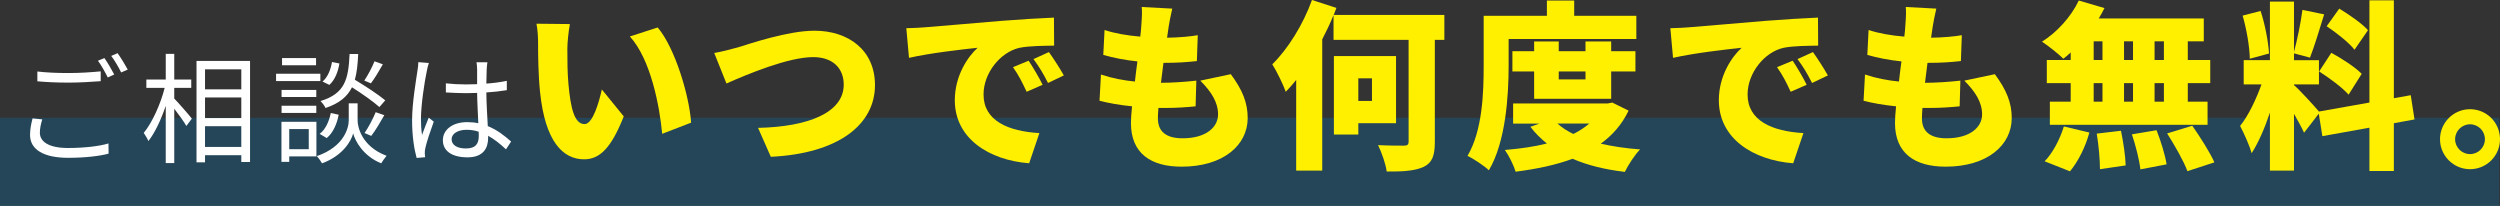
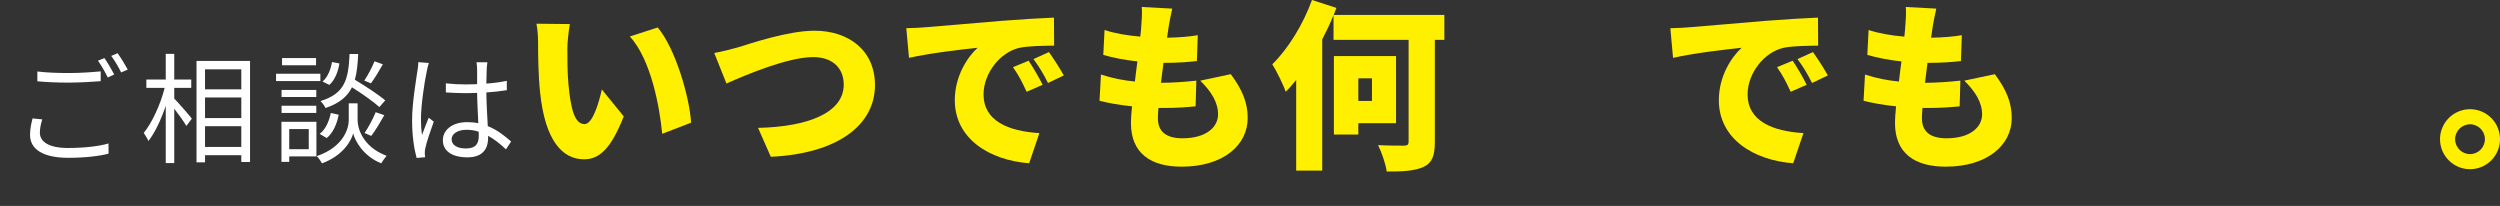
<svg xmlns="http://www.w3.org/2000/svg" width="881.864" height="72.641" version="1.1" viewBox="0 0 881.864 72.641">
  <rect x="0" y="0" width="881.864" height="72.641" fill="#333333" stroke="none" />
  <defs>
    <style>
      .st0 {
        fill: #fff;
      }

      .st1 {
        fill: #fff000;
      }

      .st2 {
        isolation: isolate;
      }

      .st3 {
        fill: #0473b2;
        mix-blend-mode: multiply;
        opacity: .3;
      }
    </style>
  </defs>
  <g class="st2">
    <g id="_レイヤー_1" data-name="レイヤー_1">
      <g>
-         <rect class="st3" y="41.565" width="881.595" height="31.077" />
        <g>
          <path class="st0" d="M14.909,42.11c-.507,1.646-.845,3.167-.845,4.73,0,3.167,3.21,5.363,9.883,5.363,5.786,0,11.15-.633,14.318-1.604l.042,3.59c-2.999.845-8.321,1.479-14.276,1.479-8.49,0-13.431-2.83-13.431-8.067,0-2.196.465-4.139.887-5.828l3.421.338ZM13.177,25.216c3.041.38,6.885.549,11.066.549,4.012,0,8.278-.296,11.277-.592v3.464c-2.83.211-7.391.507-11.277.507-4.181,0-7.729-.169-11.066-.465v-3.463ZM40.293,26.271l-2.281,1.056c-.845-1.731-2.281-4.309-3.463-5.913l2.281-.929c1.056,1.478,2.576,4.097,3.463,5.786ZM45.065,24.54l-2.323,1.014c-.887-1.816-2.281-4.225-3.506-5.829l2.239-.972c1.14,1.562,2.745,4.224,3.59,5.787Z" />
          <path class="st0" d="M61.466,34.761c1.521,1.562,5.364,5.955,6.209,7.096l-1.943,2.576c-.76-1.394-2.661-4.012-4.266-6.082v19.176h-2.999v-20.189c-1.647,4.857-3.844,9.546-6.124,12.418-.338-.887-1.14-2.112-1.647-2.872,2.914-3.506,5.913-10.053,7.391-15.881h-6.462v-2.957h6.842v-9.038h2.999v9.038h5.998v2.957h-5.998v3.759ZM88.202,21.499v35.646h-3.083v-2.407h-12.798v2.534h-2.999V21.499h18.88ZM72.321,24.455v7.054h12.798v-7.054h-12.798ZM72.321,41.646h12.798v-7.265h-12.798v7.265ZM85.118,51.824v-7.307h-12.798v7.307h12.798Z" />
          <path class="st0" d="M113.007,28.595h-15.627v-2.577h15.627v2.577ZM111.614,55.161h-9.588v1.942h-2.745v-14.149h12.333v12.207ZM111.571,34.212h-12.249v-2.492h12.249v2.492ZM99.323,37.295h12.249v2.534h-12.249v-2.534ZM111.487,23.019h-11.995v-2.533h11.995v2.533ZM102.026,45.531v7.096h6.885v-7.096h-6.885ZM126.143,42.49c0,2.323,1.478,9.207,10.221,12.46-.591.718-1.478,1.942-1.901,2.66-6.42-2.576-9.25-8.024-9.883-10.559-.634,2.576-3.59,7.855-10.981,10.559-.38-.676-1.225-1.9-1.858-2.534,9.799-3.379,11.277-10.179,11.277-12.586v-6.04h3.125v6.04ZM112.754,47.221c2.027-1.479,3.337-4.393,3.928-7.35l2.788.592c-.591,3.167-1.943,6.378-4.224,8.235l-2.492-1.478ZM133.83,37.76c-2.112-1.901-6.124-4.73-9.672-6.97-1.647,3.295-4.435,5.66-9.334,7.308-.338-.761-1.14-1.858-1.774-2.45,8.658-2.66,9.841-7.645,10.263-16.599h3.041c-.169,3.548-.465,6.547-1.183,9.081,3.717,2.238,8.321,5.237,10.728,7.265l-2.07,2.365ZM119.723,22.386c-.422,2.787-1.563,5.828-3.548,7.561l-2.407-1.184c1.774-1.436,2.914-4.223,3.337-6.884l2.619.507ZM135.055,22.681c-1.352,2.365-2.914,5.026-4.224,6.716l-2.323-.972c1.225-1.815,2.788-4.73,3.59-6.8l2.957,1.056ZM128.593,46.925c1.352-1.943,3.041-5.152,3.928-7.35l3.041,1.057c-1.436,2.534-3.168,5.448-4.604,7.307l-2.365-1.014Z" />
          <path class="st0" d="M151.278,22.217c-.253.676-.591,2.069-.718,2.829-.845,3.887-2.07,12.164-2.07,16.853,0,2.027.084,3.675.38,5.702.676-1.9,1.647-4.393,2.365-6.082l1.774,1.394c-1.056,2.915-2.534,7.181-2.957,9.25-.127.549-.253,1.352-.211,1.858,0,.422.084,1.014.127,1.436l-2.999.254c-.845-2.999-1.605-7.603-1.605-13.262,0-6.125,1.394-14.107,1.901-17.57.169-.972.296-2.07.296-2.957l3.717.296ZM178.478,52.669c-2.07-1.943-4.139-3.59-6.293-4.772v.76c0,3.464-1.605,6.843-7.265,6.843-5.617,0-8.701-2.323-8.701-6.04,0-3.506,3.125-6.378,8.616-6.378,1.394,0,2.703.127,3.886.381-.127-3.211-.38-7.223-.422-10.687-1.352.042-2.661.085-4.012.085-2.365,0-4.562-.127-7.011-.254v-3.21c2.365.254,4.646.38,7.096.38,1.309,0,2.619-.042,3.928-.084v-5.195c0-.718-.084-1.816-.211-2.534h3.844c-.127.803-.211,1.647-.253,2.492-.042,1.141-.084,3.083-.127,5.026,2.534-.169,4.984-.507,7.222-.972v3.294c-2.281.381-4.73.634-7.222.803.042,4.182.338,8.363.507,11.869,3.379,1.352,6.04,3.505,8.236,5.448l-1.816,2.745ZM168.848,46.46c-1.352-.465-2.788-.676-4.266-.676-3.125,0-5.28,1.395-5.28,3.337,0,2.069,2.027,3.252,5.026,3.252,3.548,0,4.562-1.731,4.562-4.519,0-.381,0-.888-.042-1.395Z" />
          <path class="st1" d="M200.133,17.106c0,4.181,0,8.299.38,12.544.76,8.299,2.027,14.128,5.702,14.128,2.914,0,5.132-7.92,6.082-12.228l7.729,9.503c-4.435,11.214-8.49,15.142-14.001,15.142-7.539,0-13.748-6.398-15.522-23.694-.634-6.019-.697-13.305-.697-17.296,0-1.9-.126-4.625-.57-6.842l11.784.126c-.507,2.661-.887,6.779-.887,8.617ZM243.784,43.271l-10.2,3.928c-.887-9.566-3.991-26.229-11.404-34.338l9.82-3.168c6.208,7.286,11.214,24.455,11.784,33.578Z" />
          <path class="st1" d="M260.244,16.726c4.562-1.394,17.739-5.892,27.052-5.892,11.974,0,21.35,6.842,21.35,19.196,0,13.875-12.861,24.138-36.746,25.278l-4.498-10.2c17.486-.38,30.22-5.258,30.22-15.269,0-5.575-3.675-9.692-10.77-9.692-8.743,0-23.061,5.955-30.6,9.312l-4.308-10.771c2.344-.38,6.019-1.33,8.3-1.964Z" />
          <path class="st1" d="M326.222,9.63c5.956-.507,15.522-1.267,27.116-2.28,6.335-.507,13.812-.95,18.436-1.141l.063,9.884c-3.294.062-8.679.062-12.164.76-6.842,1.521-12.734,8.933-12.734,16.473,0,9.312,8.743,12.987,19.703,13.621l-3.611,10.644c-14.128-1.077-26.229-8.743-26.229-22.237,0-8.68,4.625-15.396,8.046-18.5-5.449.57-16.599,1.837-24.202,3.548l-.95-10.453c2.534-.063,5.322-.19,6.525-.317ZM367.782,29.903l-5.638,2.471c-1.711-3.674-2.788-5.765-4.815-8.68l5.512-2.28c1.584,2.344,3.801,6.146,4.941,8.489ZM375.259,26.609l-5.575,2.661c-1.837-3.611-3.041-5.576-5.132-8.427l5.448-2.471c1.647,2.28,3.991,5.955,5.259,8.236Z" />
          <path class="st1" d="M412.245,9.377c-.127.823-.317,2.153-.57,3.928,4.308-.063,8.299-.443,10.833-.887l-.317,9.123c-3.484.38-6.715.634-11.784.634-.317,2.28-.57,4.688-.887,7.032h.063c3.611,0,8.49-.317,12.417-.761l-.253,9.06c-3.104.317-6.716.57-10.517.57h-2.597c-.127,1.457-.19,2.725-.19,3.675,0,4.752,3.041,7.032,8.679,7.032,8.426,0,12.544-3.991,12.544-8.426,0-4.309-2.408-8.046-6.272-11.911l10.77-2.28c4.118,5.575,5.955,10.073,5.955,15.458,0,9.63-8.679,17.169-23.314,17.169-10.77,0-17.866-4.625-17.866-15.395,0-1.395.127-3.485.38-5.893-4.435-.443-8.3-1.14-11.467-1.964l.507-9.25c3.991,1.331,8.046,2.091,11.974,2.471.253-2.344.57-4.751.887-7.096-4.245-.443-8.49-1.267-12.037-2.28l.444-8.807c3.548,1.204,8.046,1.964,12.607,2.345.19-1.521.317-2.978.38-4.182.253-3.357.253-4.688.127-6.272l10.77.57c-.634,2.661-.95,4.562-1.267,6.336Z" />
          <path class="st1" d="M509.489,14.065h-3.358v35.984c0,4.942-.95,7.35-3.928,8.807-2.978,1.394-7.349,1.711-13.051,1.647-.317-2.598-1.774-6.716-3.041-9.313,3.611.19,7.856.19,9.123.19,1.204,0,1.647-.317,1.647-1.457V14.065h-26.482V5.322c-1.14,2.851-2.534,5.765-3.991,8.553v46.312h-9.187v-31.993c-1.204,1.521-2.407,2.914-3.675,4.181-.76-2.217-3.231-7.349-4.752-9.693,5.512-5.385,10.897-14.064,14.001-22.681l8.616,2.788-.95,2.471h39.026v8.807ZM479.142,43.462v3.991h-8.616v-27.687h21.921v23.695h-13.304ZM479.142,27.623v7.982h4.815v-7.982h-4.815Z" />
-           <path class="st1" d="M532.164,23.188c0,10.58-1.014,26.861-6.969,36.872-1.584-1.521-5.448-4.118-7.539-5.068,5.322-8.997,5.702-22.428,5.702-31.804V5.575h22.301V.19h9.63v5.385h21.921v8.173h-45.045v9.44ZM574.484,39.026c-2.344,4.879-5.702,8.68-9.82,11.657,4.182.95,8.806,1.647,13.875,2.027-1.901,1.901-4.245,5.575-5.385,7.92-7.032-.824-13.178-2.345-18.436-4.625-5.955,2.217-12.734,3.611-20.083,4.562-.697-2.281-2.408-5.766-3.801-7.666,5.322-.443,10.327-1.141,14.825-2.281-2.154-1.71-4.118-3.674-5.829-5.892l3.231-1.141h-9.313v-7.096h33.388l1.584-.316,5.765,2.851ZM541.16,34.845v-9.629h-7.666v-7.159h7.666v-3.422h8.68v3.422h9.44v-3.422h9.06v3.422h8.553v7.159h-8.553v9.629h-27.179ZM549.396,43.588c1.521,1.394,3.421,2.598,5.575,3.675,2.091-1.014,3.991-2.281,5.638-3.675h-11.214ZM549.84,25.216v2.787h9.44v-2.787h-9.44Z" />
          <path class="st1" d="M595.734,9.63c5.955-.507,15.522-1.267,27.116-2.28,6.335-.507,13.811-.95,18.436-1.141l.063,9.884c-3.294.062-8.68.062-12.164.76-6.842,1.521-12.734,8.933-12.734,16.473,0,9.312,8.743,12.987,19.703,13.621l-3.611,10.644c-14.128-1.077-26.229-8.743-26.229-22.237,0-8.68,4.625-15.396,8.046-18.5-5.448.57-16.599,1.837-24.201,3.548l-.95-10.453c2.534-.063,5.322-.19,6.526-.317ZM637.295,29.903l-5.639,2.471c-1.71-3.674-2.788-5.765-4.815-8.68l5.512-2.28c1.584,2.344,3.801,6.146,4.942,8.489ZM644.77,26.609l-5.575,2.661c-1.837-3.611-3.041-5.576-5.132-8.427l5.448-2.471c1.647,2.28,3.991,5.955,5.258,8.236Z" />
          <path class="st1" d="M681.757,9.377c-.127.823-.317,2.153-.57,3.928,4.308-.063,8.299-.443,10.833-.887l-.317,9.123c-3.484.38-6.715.634-11.784.634-.317,2.28-.57,4.688-.887,7.032h.063c3.611,0,8.49-.317,12.417-.761l-.253,9.06c-3.104.317-6.716.57-10.517.57h-2.597c-.127,1.457-.19,2.725-.19,3.675,0,4.752,3.041,7.032,8.679,7.032,8.426,0,12.544-3.991,12.544-8.426,0-4.309-2.408-8.046-6.272-11.911l10.77-2.28c4.118,5.575,5.955,10.073,5.955,15.458,0,9.63-8.679,17.169-23.314,17.169-10.77,0-17.866-4.625-17.866-15.395,0-1.395.127-3.485.38-5.893-4.435-.443-8.3-1.14-11.467-1.964l.507-9.25c3.991,1.331,8.046,2.091,11.974,2.471.253-2.344.57-4.751.887-7.096-4.245-.443-8.49-1.267-12.037-2.28l.444-8.807c3.548,1.204,8.046,1.964,12.607,2.345.19-1.521.317-2.978.38-4.182.253-3.357.253-4.688.127-6.272l10.77.57c-.634,2.661-.95,4.562-1.267,6.336Z" />
-           <path class="st1" d="M730.427,18.5c-.887.823-1.71,1.584-2.597,2.217-1.711-1.71-5.385-4.624-7.539-6.019,5.322-3.294,10.327-8.869,12.988-14.508l9.06,2.661c-.633,1.267-1.267,2.471-2.027,3.674h37.062v8.046h-5.639v6.59h7.919v8.172h-7.919v6.525h6.969v8.173h-55.625v-8.173h7.349v-6.525h-8.426v-8.172h8.426v-2.661ZM721.24,56.893c2.661-2.661,5.385-7.666,6.779-12.291l8.996,2.154c-1.33,4.941-3.928,10.2-6.842,13.685l-8.933-3.548ZM738.536,21.161h3.104v-6.59h-3.104v6.59ZM738.536,35.858h3.104v-6.525h-3.104v6.525ZM748.166,46.122c.824,3.928,1.584,9.06,1.647,12.228l-9.06,1.331c0-3.168-.444-8.49-1.14-12.545l8.553-1.014ZM752.411,21.161v-6.59h-3.168v6.59h3.168ZM749.243,29.333v6.525h3.168v-6.525h-3.168ZM760.71,45.933c1.521,3.801,3.041,8.806,3.548,12.037l-9.25,1.773c-.317-3.167-1.647-8.362-2.978-12.354l8.68-1.457ZM763.308,14.571h-3.294v6.59h3.294v-6.59ZM763.308,29.333h-3.294v6.525h3.294v-6.525ZM773.318,44.349c2.724,3.928,6.209,9.312,7.792,12.924l-9.503,3.104c-1.267-3.484-4.498-9.123-7.159-13.305l8.87-2.724Z" />
-           <path class="st1" d="M844.421,43.462v16.852h-8.616v-15.269l-16.599,2.978-1.267-7.919-5.195,6.716c-.824-1.838-2.154-4.245-3.548-6.652v20.02h-8.49v-20.463c-1.837,5.448-4.055,10.644-6.462,14.318-.76-2.852-2.724-7.033-4.055-9.63,2.914-3.548,5.702-9.504,7.539-14.636h-6.272v-8.553h9.25V.57h8.49v17.739c1.14-4.182,2.407-10.39,2.978-14.825l7.666,1.584c-1.647,5.322-3.485,11.404-5.005,15.269l-5.638-1.521v2.407h8.806v8.553h-8.806v.254c1.9,1.584,7.159,7.35,8.806,9.313l17.803-3.168V.127h8.616v34.528l5.955-1.077,1.331,8.553-7.286,1.331ZM793.611,20.717c-.063-4.118-1.14-10.453-2.534-15.205l6.335-1.646c1.584,4.751,2.724,10.896,2.978,15.015l-6.779,1.837ZM822.374,18.626c3.611,1.965,8.426,5.068,10.707,7.413l-4.625,7.349c-2.091-2.407-6.779-5.892-10.39-8.172l4.308-6.59ZM830.546,17.55c-1.901-2.471-6.335-5.956-9.82-8.3l4.435-6.209c3.484,2.091,8.046,5.259,10.137,7.603l-4.752,6.906Z" />
          <path class="st1" d="M881.864,49.1c0,5.829-4.688,10.581-10.58,10.581-5.829,0-10.58-4.752-10.58-10.581s4.752-10.58,10.58-10.58c5.892,0,10.58,4.752,10.58,10.58ZM876.542,49.1c0-2.914-2.344-5.258-5.258-5.258-2.851,0-5.259,2.344-5.259,5.258s2.407,5.259,5.259,5.259c2.914,0,5.258-2.344,5.258-5.259Z" />
        </g>
      </g>
    </g>
  </g>
</svg>